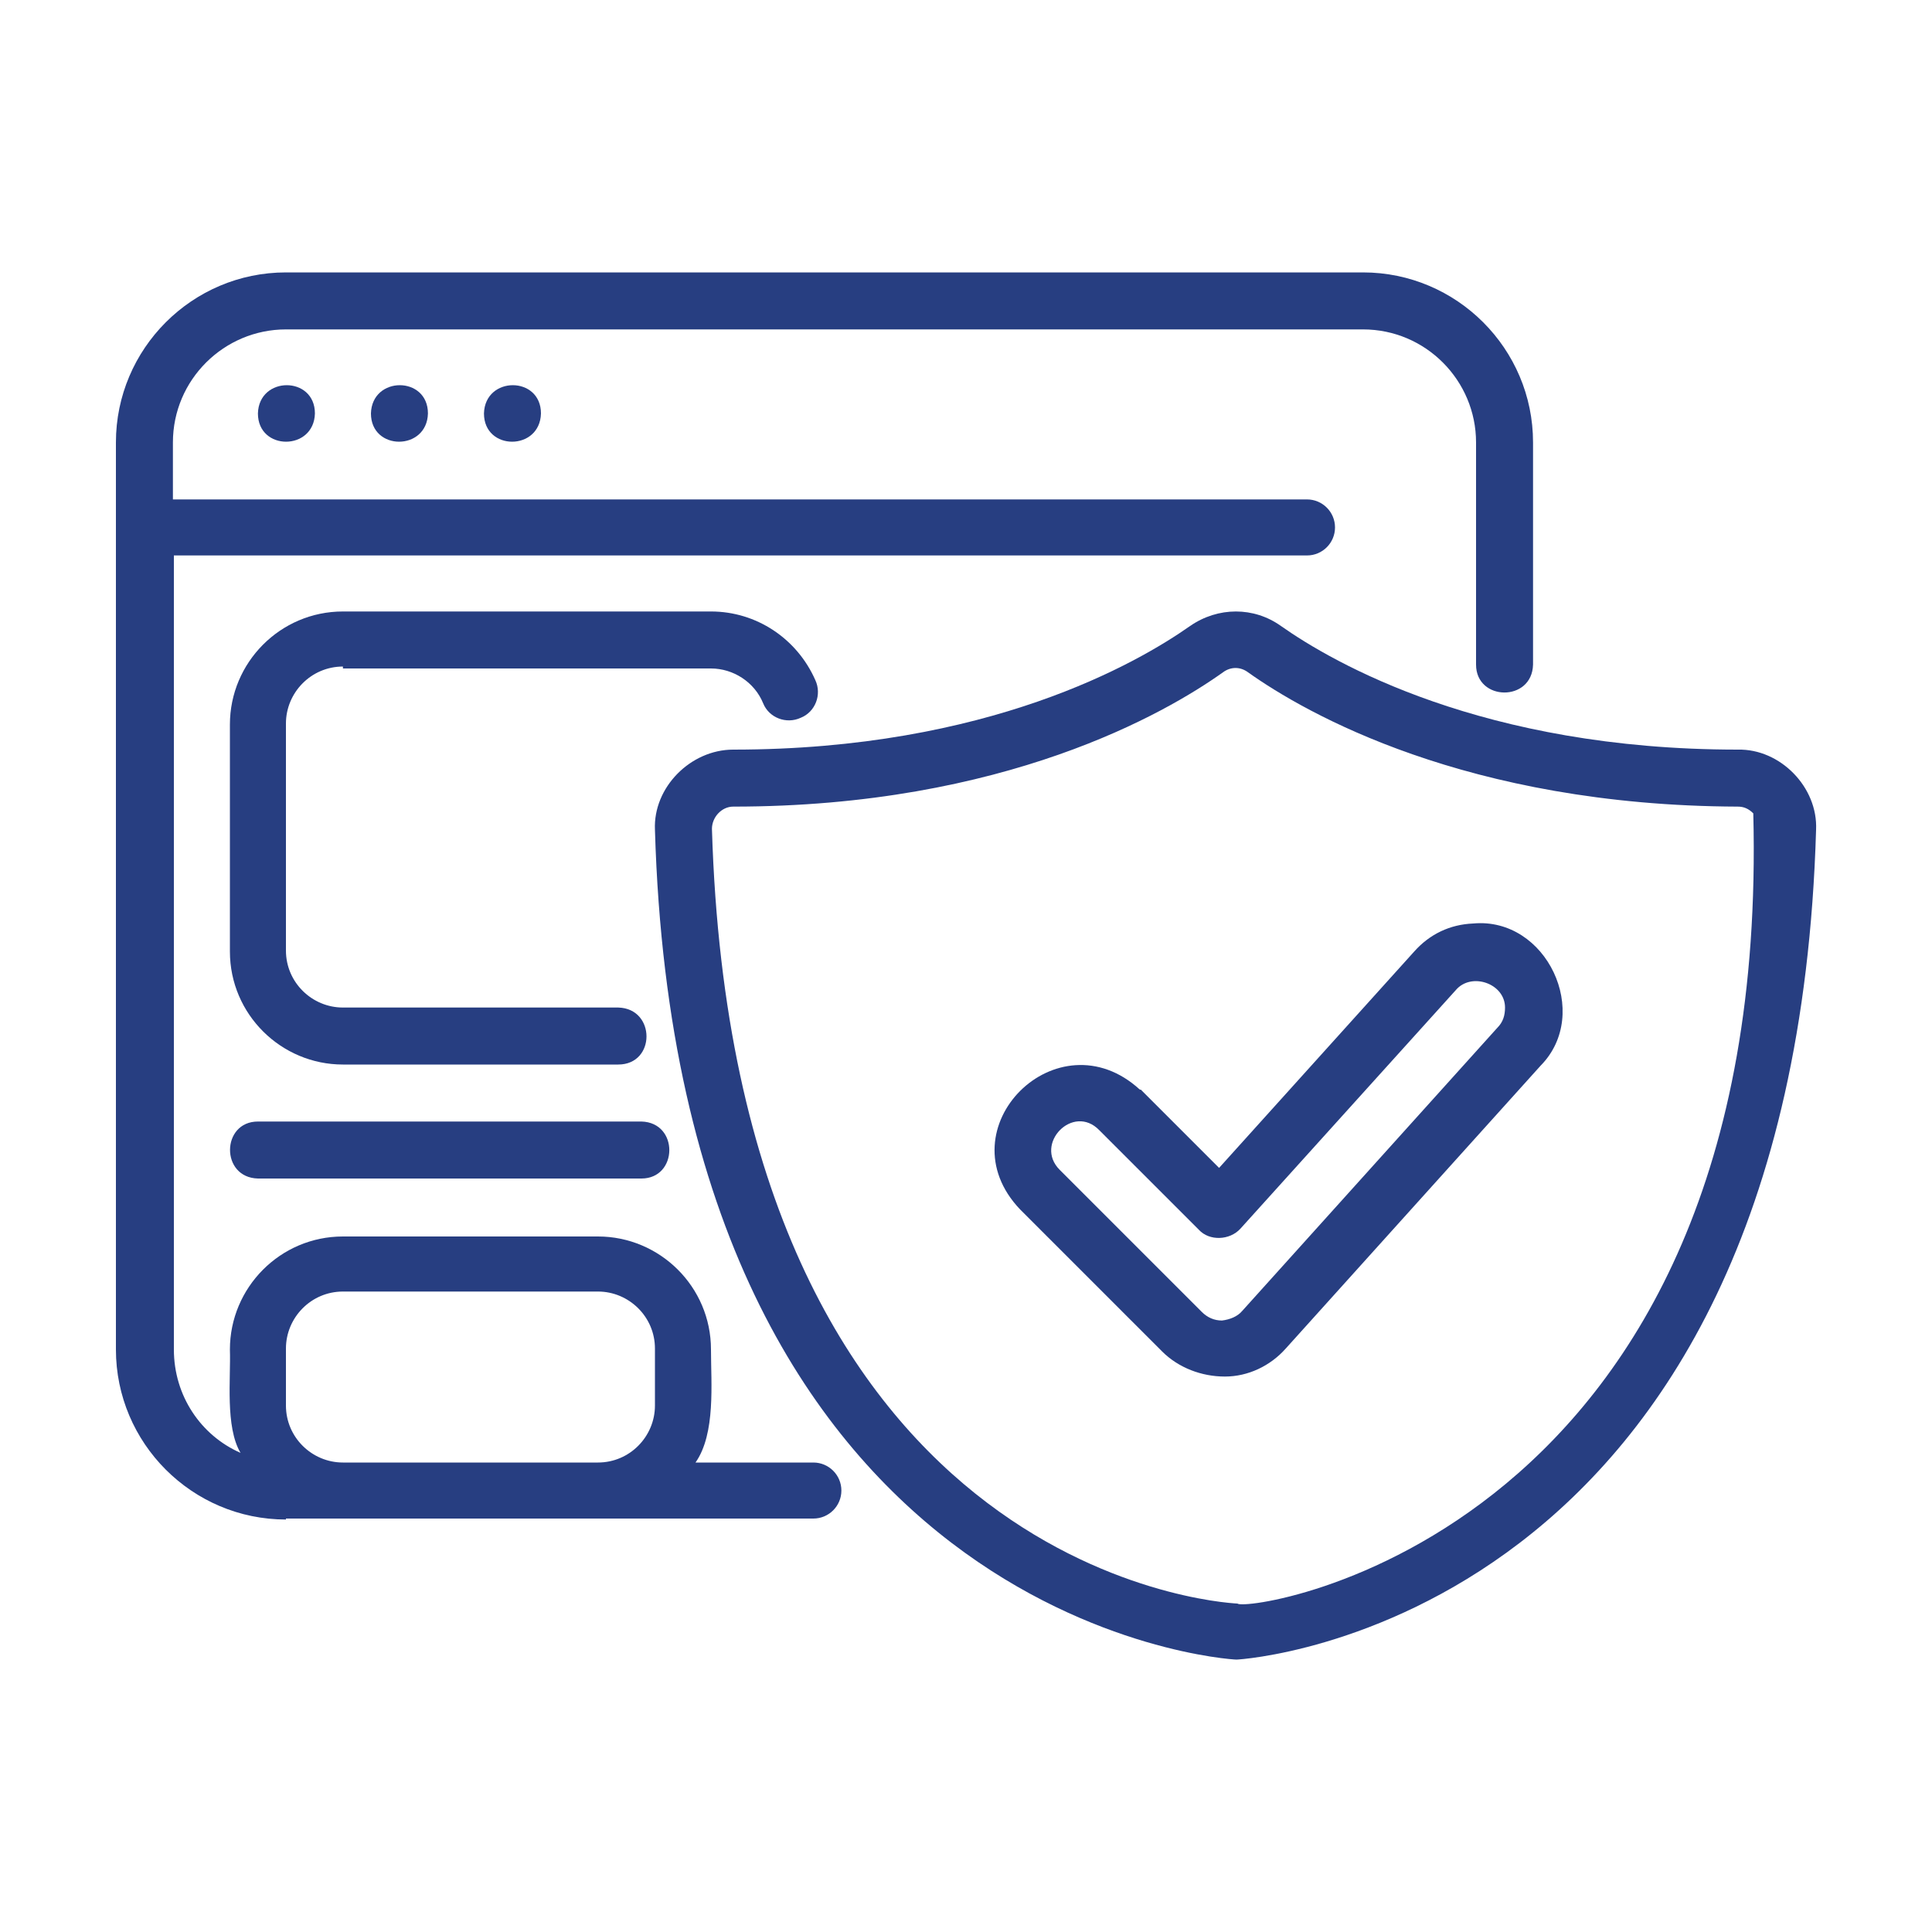
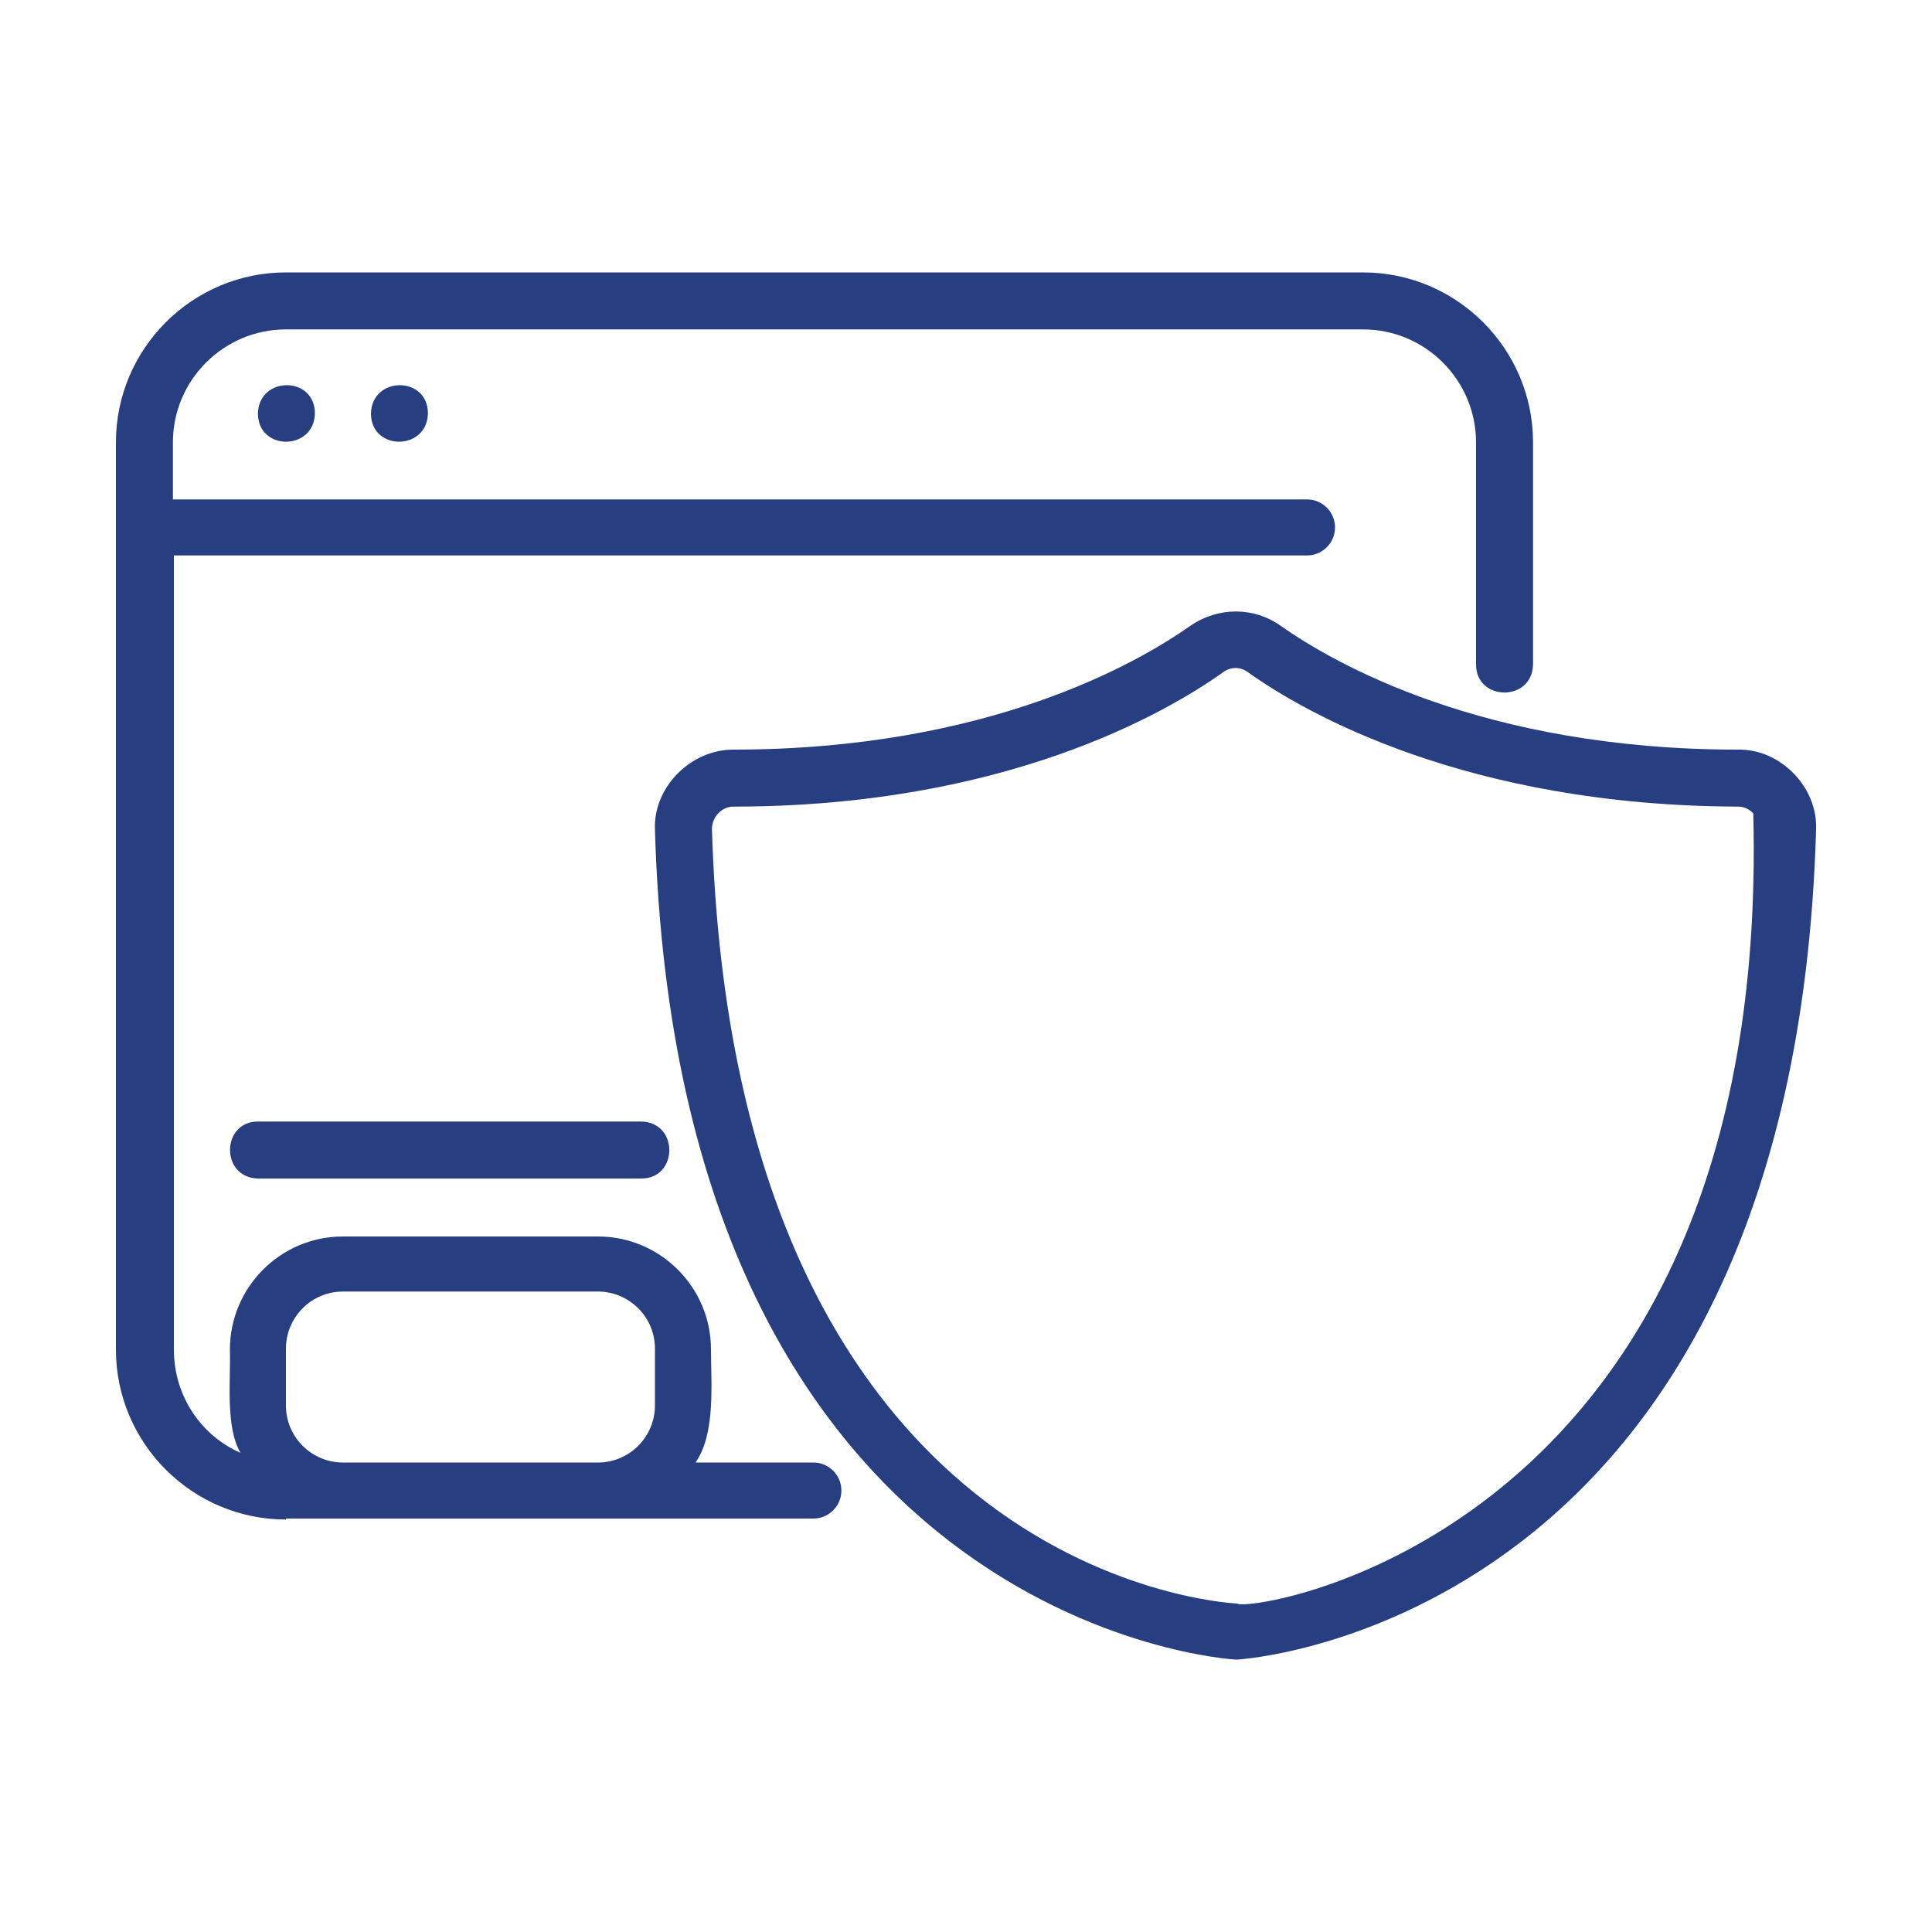
<svg xmlns="http://www.w3.org/2000/svg" version="1.1" viewBox="0 0 200 200">
  <defs>
    <style>
      .cls-1 {
        fill: #273e81;
      }
    </style>
  </defs>
  <g>
    <g id="Layer_1">
      <g>
        <path class="cls-1" d="M29.6,157.2h54.6c1.6,0,2.9-1.3,2.9-2.9s-1.3-2.9-2.9-2.9h-12.2c2.1-3,1.6-8.2,1.6-11.7,0-6.5-5.3-11.7-11.7-11.7h-26.4c-6.5,0-11.7,5.3-11.7,11.7.1,3-.5,8,1.1,10.7-4.1-1.8-6.9-5.9-6.9-10.7V57.5h117.3c1.6,0,2.9-1.3,2.9-2.9s-1.3-2.9-2.9-2.9H17.9v-5.9c0-6.5,5.3-11.7,11.7-11.7h111.5c6.5,0,11.7,5.3,11.7,11.7v23c0,3.8,5.8,3.9,5.9,0v-23c0-9.7-7.9-17.6-17.6-17.6H29.6c-9.7,0-17.6,7.9-17.6,17.6v93.9c0,9.7,7.9,17.6,17.6,17.6ZM29.6,139.6c0-3.2,2.6-5.9,5.9-5.9h26.4c3.2,0,5.9,2.6,5.9,5.9v5.9c0,3.2-2.6,5.9-5.9,5.9h-26.4c-3.2,0-5.9-2.6-5.9-5.9v-5.9Z" />
        <path class="cls-1" d="M38.4,42.8c0,3.9,5.8,3.9,5.9,0,0-3.9-5.8-3.9-5.9,0Z" />
-         <path class="cls-1" d="M50.1,42.8c0,3.9,5.8,3.9,5.9,0,0-3.9-5.8-3.9-5.9,0Z" />
        <path class="cls-1" d="M26.7,42.8c0,3.9,5.8,3.9,5.9,0,0-3.9-5.8-3.9-5.9,0Z" />
        <path class="cls-1" d="M123.2,64.8c-5.4,3.8-20.9,12.8-47.3,12.8-4.4,0-8.3,3.9-8.1,8.3,2.4,82.3,59.4,85.9,60.2,85.9.6,0,57.6-3.6,60-85.9.2-4.4-3.7-8.4-8.1-8.3-26.4,0-41.9-9-47.3-12.8-2.8-2-6.5-2-9.4,0ZM181.5,84.2c1.9,75-52.4,82.8-53.4,81.8-2.1-.1-52.1-3.5-54.4-80.2,0-1.2,1-2.3,2.2-2.3,28.1,0,44.8-9.7,50.7-13.9.8-.6,1.8-.6,2.6,0,5.9,4.2,22.6,13.8,50.7,13.9.6,0,1.1.2,1.6.7h0Z" />
-         <path class="cls-1" d="M118,112.8c-8.5-7.8-20.4,4-12.4,12.4,0,0,14.7,14.7,14.7,14.7,1.7,1.7,4.1,2.6,6.5,2.6,2.4,0,4.7-1.1,6.3-2.9l26.4-29.3c5.3-5.4.6-15.4-7-14.7-2.4.1-4.5,1.1-6.1,2.9l-20.2,22.4-8.1-8.1h0ZM128.4,127.2l22.3-24.7c1.6-1.9,5.1-.7,5.1,1.8,0,.8-.2,1.5-.8,2.1l-26.4,29.3c-.5.6-1.3.9-2.1,1v2.9s0-2.9,0-2.9c-.8,0-1.5-.3-2.1-.9l-14.7-14.7c-2.7-2.7,1.4-6.9,4.1-4.1,0,0,10.3,10.3,10.3,10.3,1.1,1.2,3.2,1.1,4.3-.1h0Z" />
-         <path class="cls-1" d="M35.5,69.2h38.1c2.3,0,4.5,1.4,5.4,3.6.6,1.5,2.4,2.2,3.9,1.5,1.5-.6,2.2-2.4,1.5-3.9-1.9-4.3-6.1-7.1-10.8-7.1h-38.1c-6.5,0-11.7,5.3-11.7,11.7v23.5c0,6.5,5.3,11.7,11.7,11.7h28.5c3.9,0,3.9-5.8,0-5.9h-28.5c-3.2,0-5.9-2.6-5.9-5.9v-23.5c0-3.2,2.6-5.9,5.9-5.9Z" />
        <path class="cls-1" d="M26.7,122h39.7c3.8,0,3.9-5.8,0-5.9H26.7c-3.8,0-3.9,5.8,0,5.9Z" />
      </g>
    </g>
  </g>
</svg>